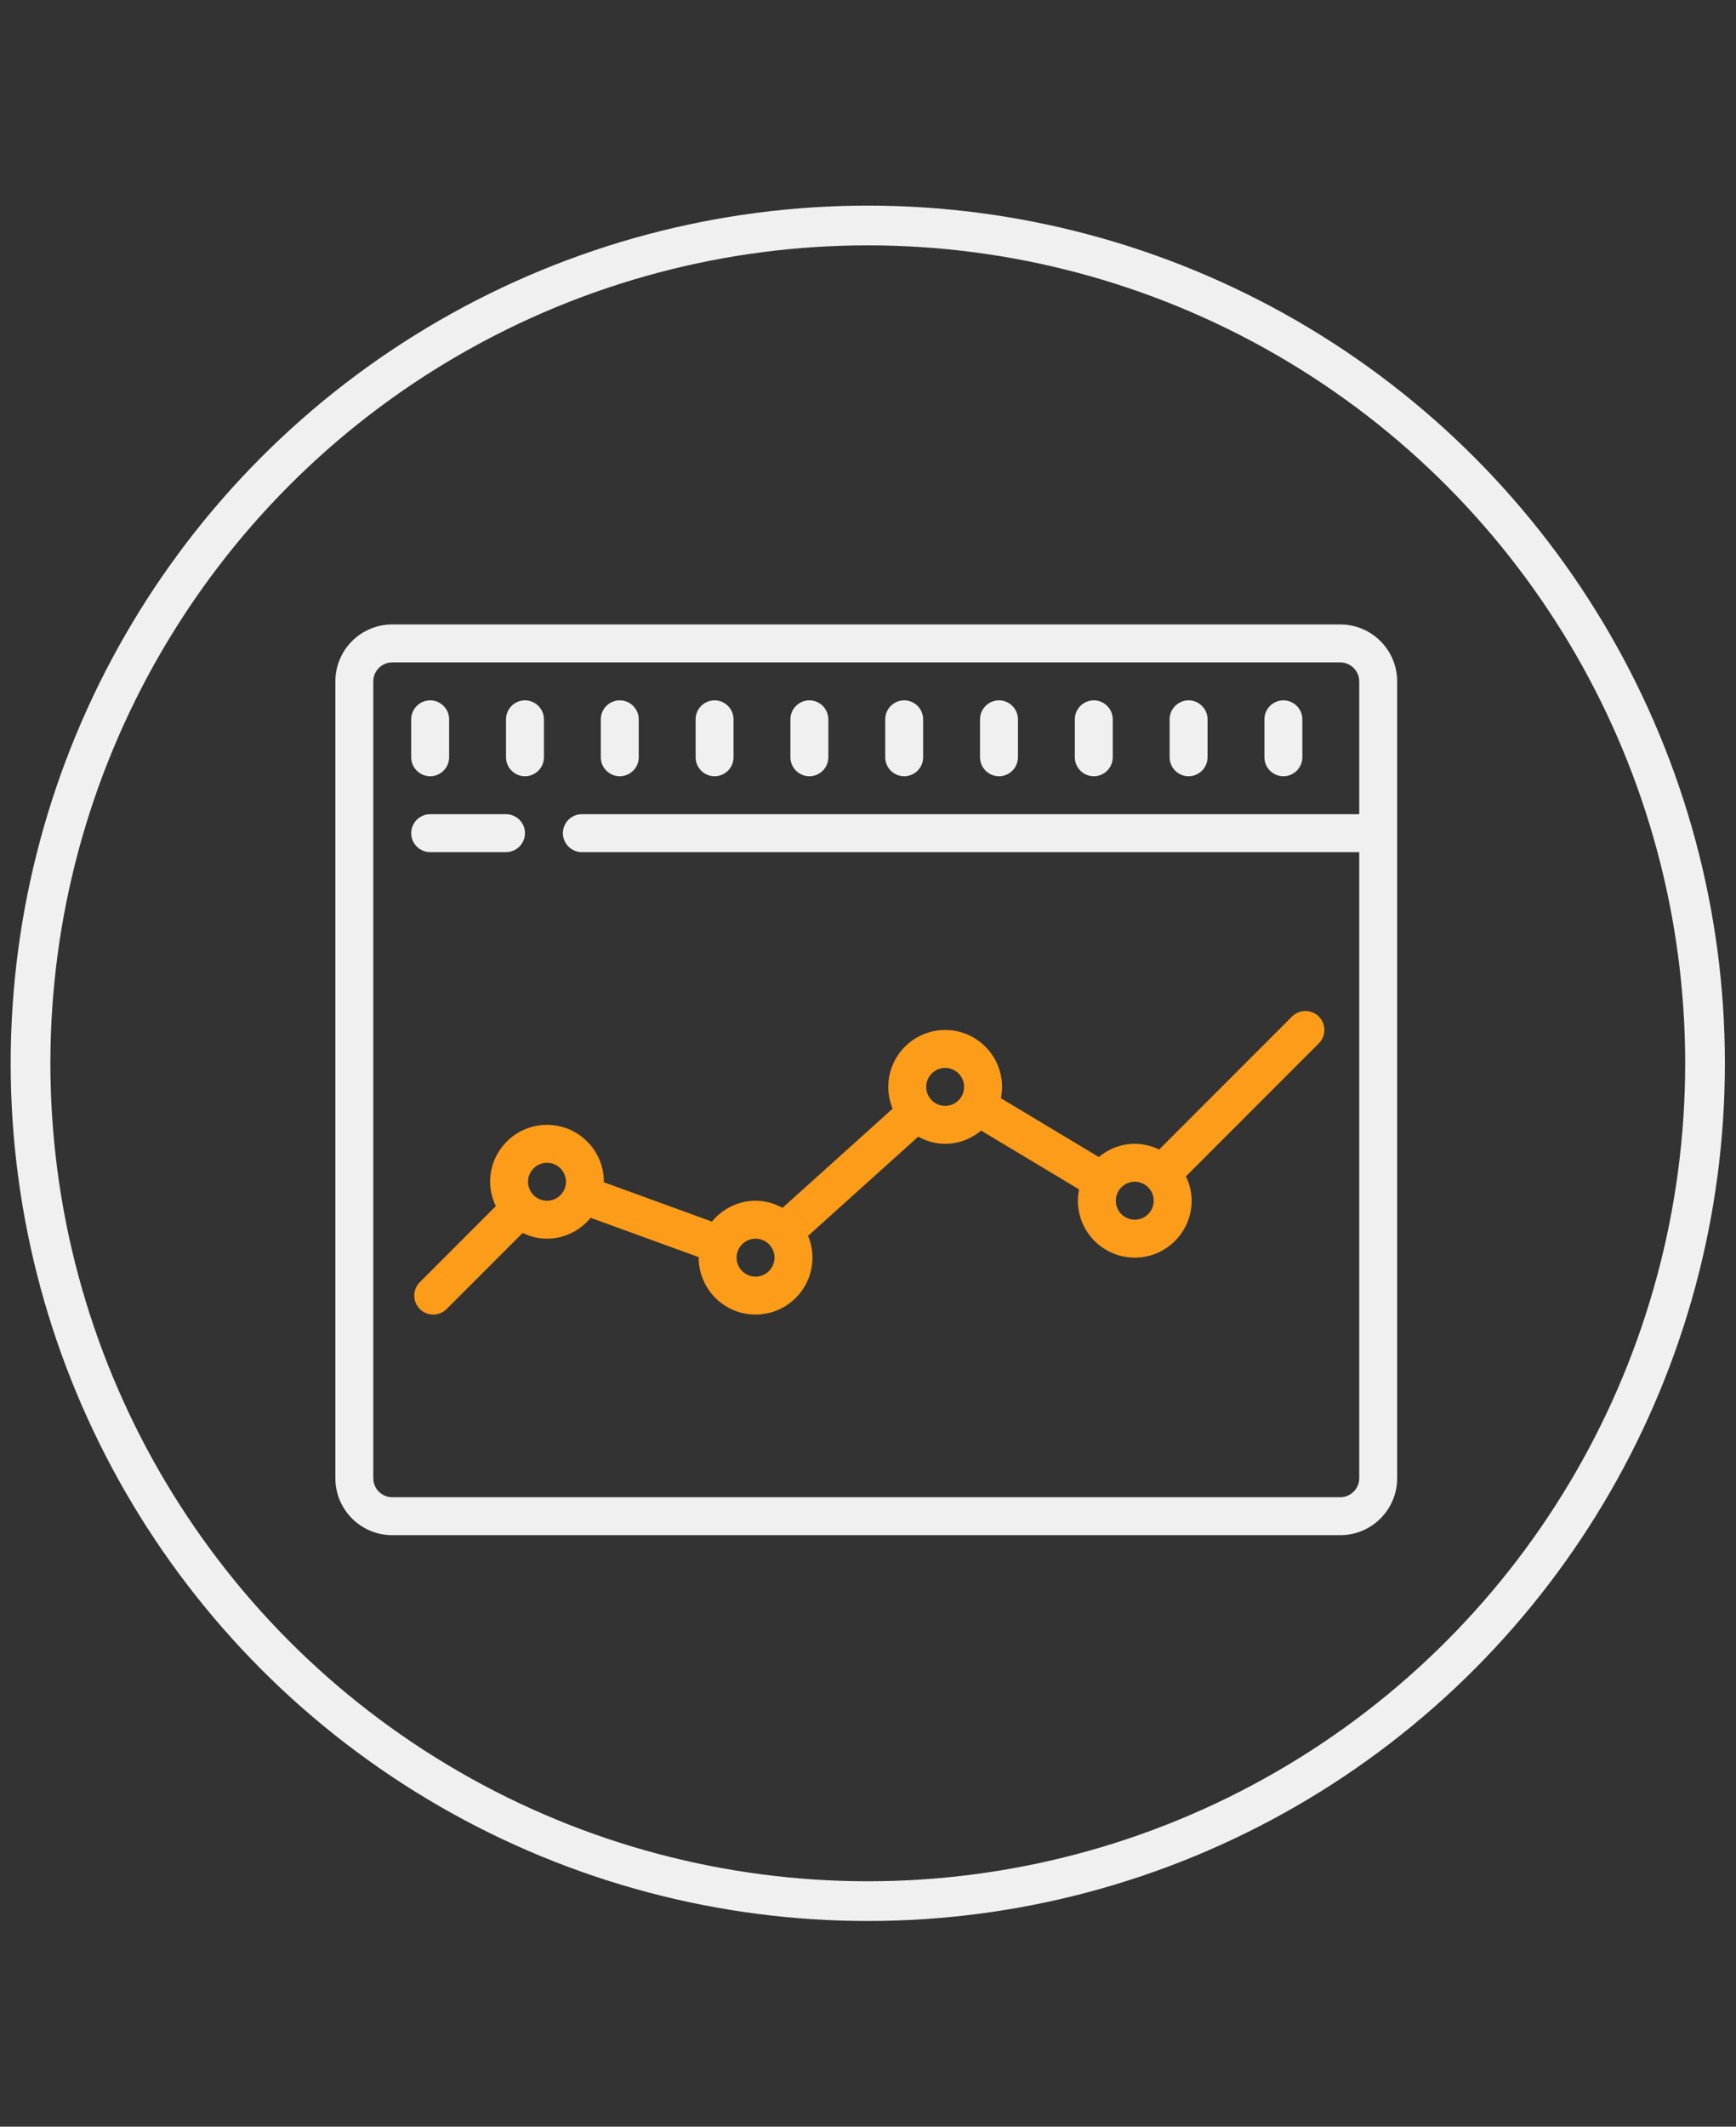
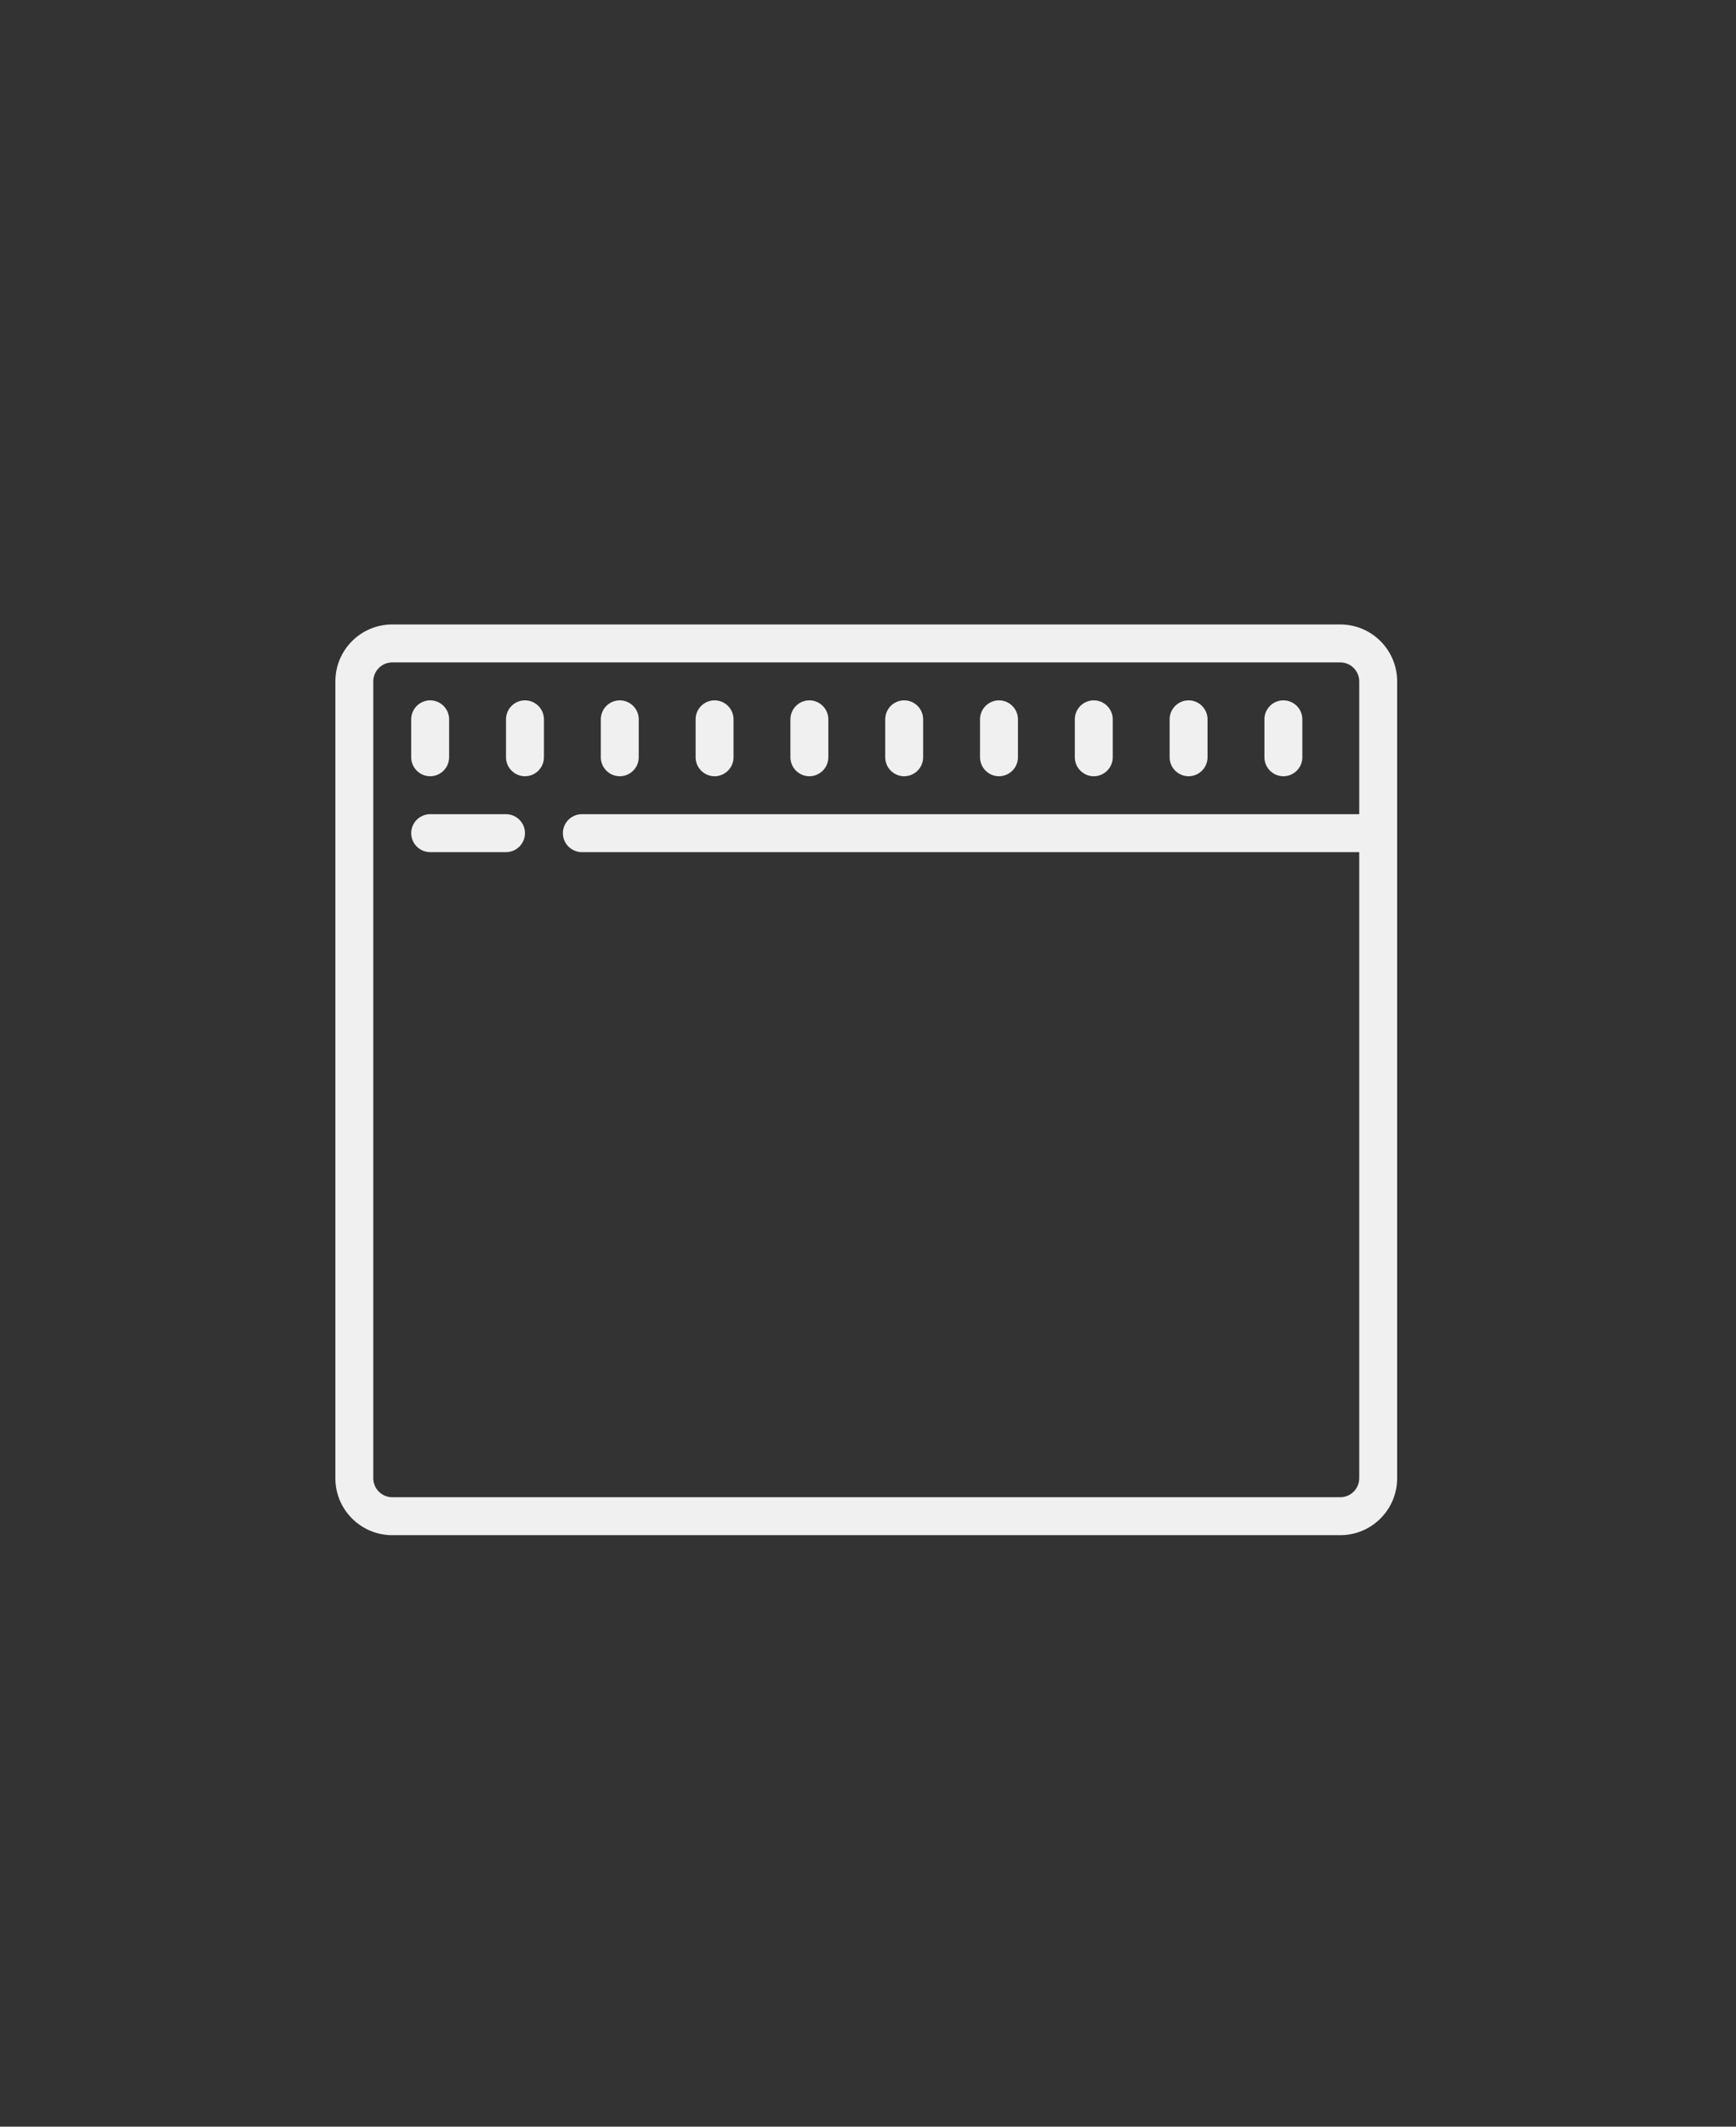
<svg xmlns="http://www.w3.org/2000/svg" width="100%" height="100%" viewBox="0 0 3082 3773" version="1.1" xml:space="preserve" style="fill-rule:evenodd;clip-rule:evenodd;stroke-linecap:round;stroke-linejoin:round;stroke-miterlimit:1.5;">
  <rect x="0" y="0" width="3082" height="3773" fill="#333333" stroke="none" />
-   <circle cx="1540.62" cy="1886.46" r="1486.42" style="fill:none;stroke:#f0f0f0;stroke-width:70.5px;" />
  <g>
    <path d="M2379.44,1107.88c55.743,0 100.984,45.241 100.984,100.984l-0,1413.77c-0,55.743 -45.241,100.984 -100.984,100.984l-1683.06,-0c-55.743,-0 -100.984,-45.241 -100.984,-100.984l0,-1413.77c0,-55.777 45.241,-100.984 100.984,-100.984l1683.06,0Zm0,67.323l-1683.06,-0c-18.548,-0 -33.662,15.114 -33.662,33.661l0,1413.77c0,18.548 15.114,33.661 33.662,33.661l1683.06,0c18.548,0 33.662,-15.113 33.662,-33.661l-0,-1110.82l-1380.11,-0c-18.548,-0 -33.662,-15.114 -33.662,-33.661c0,-18.548 15.114,-33.662 33.662,-33.662l1380.11,0l-0,-235.628c-0,-18.547 -15.114,-33.661 -33.662,-33.661Zm-100.983,67.322c18.547,0 33.661,15.114 33.661,33.661l-0,67.323c-0,18.547 -15.114,33.661 -33.661,33.661c-18.548,0 -33.661,-15.114 -33.661,-33.661l-0,-67.323c-0,-18.547 15.113,-33.661 33.661,-33.661Zm-168.306,0c18.547,0 33.661,15.114 33.661,33.661l-0,67.323c-0,18.547 -15.114,33.661 -33.661,33.661c-18.548,0 -33.661,-15.114 -33.661,-33.661l-0,-67.323c-0,-18.547 15.113,-33.661 33.661,-33.661Zm-168.306,0c18.547,0 33.661,15.114 33.661,33.661l0,67.323c0,18.547 -15.114,33.661 -33.661,33.661c-18.548,0 -33.661,-15.114 -33.661,-33.661l-0,-67.323c-0,-18.547 15.113,-33.661 33.661,-33.661Zm-168.306,0c18.547,0 33.661,15.114 33.661,33.661l0,67.323c0,18.547 -15.114,33.661 -33.661,33.661c-18.547,0 -33.661,-15.114 -33.661,-33.661l-0,-67.323c-0,-18.547 15.114,-33.661 33.661,-33.661Zm-168.306,0c18.547,0 33.661,15.114 33.661,33.661l0,67.323c0,18.547 -15.114,33.661 -33.661,33.661c-18.547,0 -33.661,-15.114 -33.661,-33.661l-0,-67.323c-0,-18.547 15.114,-33.661 33.661,-33.661Zm-168.306,0c18.547,0 33.661,15.114 33.661,33.661l0,67.323c0,18.547 -15.114,33.661 -33.661,33.661c-18.547,0 -33.661,-15.114 -33.661,-33.661l-0,-67.323c-0,-18.547 15.114,-33.661 33.661,-33.661Zm-168.306,0c18.547,0 33.661,15.114 33.661,33.661l0,67.323c0,18.547 -15.114,33.661 -33.661,33.661c-18.547,0 -33.661,-15.114 -33.661,-33.661l-0,-67.323c-0,-18.547 15.114,-33.661 33.661,-33.661Zm-168.306,0c18.547,0 33.661,15.114 33.661,33.661l0,67.323c0,18.547 -15.114,33.661 -33.661,33.661c-18.547,0 -33.661,-15.114 -33.661,-33.661l-0,-67.323c-0,-18.547 15.114,-33.661 33.661,-33.661Zm-168.306,0c18.547,0 33.661,15.114 33.661,33.661l0,67.323c0,18.513 -15.114,33.661 -33.661,33.661c-18.547,0 -33.661,-15.114 -33.661,-33.661l-0,-67.323c-0,-18.547 15.114,-33.661 33.661,-33.661Zm-168.306,0c18.547,0 33.661,15.114 33.661,33.661l0,67.323c0,18.547 -15.114,33.661 -33.661,33.661c-18.547,0 -33.661,-15.114 -33.661,-33.661l-0,-67.323c-0,-18.547 15.114,-33.661 33.661,-33.661Zm134.645,201.967c18.547,0 33.661,15.114 33.661,33.662c-0,18.547 -15.114,33.661 -33.661,33.661l-134.645,-0c-18.547,-0 -33.661,-15.114 -33.661,-33.661c-0,-18.548 15.114,-33.662 33.661,-33.662l134.645,0Z" style="fill:#f0f0f0;fill-rule:nonzero;" />
-     <path d="M2317.55,1793.66c-8.609,0 -17.219,3.281 -23.8,9.862l-235.825,235.891c-13.18,-6.318 -27.762,-10.124 -43.326,-10.124c-24.325,-0 -46.385,9.021 -63.838,23.405l-173.828,-104.271c1.322,-6.509 2.038,-13.225 2.038,-20.118c-0,-55.675 -45.308,-100.983 -100.984,-100.983c-55.675,-0 -100.983,45.308 -100.983,100.983c-0,13.678 2.806,26.684 7.758,38.592l-195.525,175.998c-14.313,-7.791 -30.453,-12.623 -47.862,-12.623c-31.267,0 -58.908,14.623 -77.447,37.014l-191.908,-69.82c0.003,-0.292 0.066,-0.563 0.066,-0.855c-0,-55.676 -45.308,-100.983 -100.984,-100.983c-55.675,-0 -100.983,45.307 -100.983,100.983c-0,15.575 3.864,30.138 10.19,43.326c-0.095,0.093 -0.234,0.102 -0.329,0.197l-134.644,134.645c-13.162,13.161 -13.162,34.437 -0,47.599c6.563,6.564 15.182,9.861 23.799,9.861c8.617,0 17.236,-3.297 23.8,-9.861l134.644,-134.645c0.095,-0.094 0.105,-0.234 0.198,-0.329c13.187,6.327 27.75,10.191 43.325,10.191c31.292,-0 58.975,-14.593 77.513,-37.014l191.843,69.754c-0.003,0.314 -0.066,0.606 -0.066,0.921c-0,55.676 45.308,100.983 100.983,100.983c55.676,0 100.984,-45.307 100.984,-100.983c-0,-13.7 -2.792,-26.734 -7.758,-38.658l195.524,-175.932c14.314,7.791 30.453,12.623 47.862,12.623c24.351,-0 46.443,-8.995 63.904,-23.405l173.763,104.205c-1.331,6.528 -2.038,13.268 -2.038,20.183c-0,55.676 45.308,100.984 100.983,100.984c55.676,-0 100.984,-45.308 100.984,-100.984c-0,-15.543 -3.823,-30.093 -10.125,-43.26l235.891,-235.891c13.162,-13.161 13.162,-34.437 0,-47.599c-6.58,-6.581 -15.19,-9.862 -23.799,-9.862Zm-639.563,100.984c18.548,-0 33.661,15.08 33.661,33.661c0,18.581 -15.113,33.661 -33.661,33.661c-18.547,0 -33.661,-15.08 -33.661,-33.661c0,-18.581 15.114,-33.661 33.661,-33.661Zm-706.885,168.306c18.548,-0 33.661,15.08 33.661,33.661c0,18.581 -15.113,33.661 -33.661,33.661c-18.547,0 -33.661,-15.08 -33.661,-33.661c0,-18.581 15.114,-33.661 33.661,-33.661Zm1043.5,33.661c18.548,0 33.661,15.08 33.661,33.661c0,18.581 -15.113,33.661 -33.661,33.661c-18.547,0 -33.661,-15.08 -33.661,-33.661c0,-18.581 15.114,-33.661 33.661,-33.661Zm-673.224,100.984c18.548,-0 33.662,15.08 33.662,33.661c-0,18.581 -15.114,33.661 -33.662,33.661c-18.547,0 -33.661,-15.08 -33.661,-33.661c0,-18.581 15.114,-33.661 33.661,-33.661Z" style="fill:#fc9c19;fill-rule:nonzero;" />
  </g>
</svg>